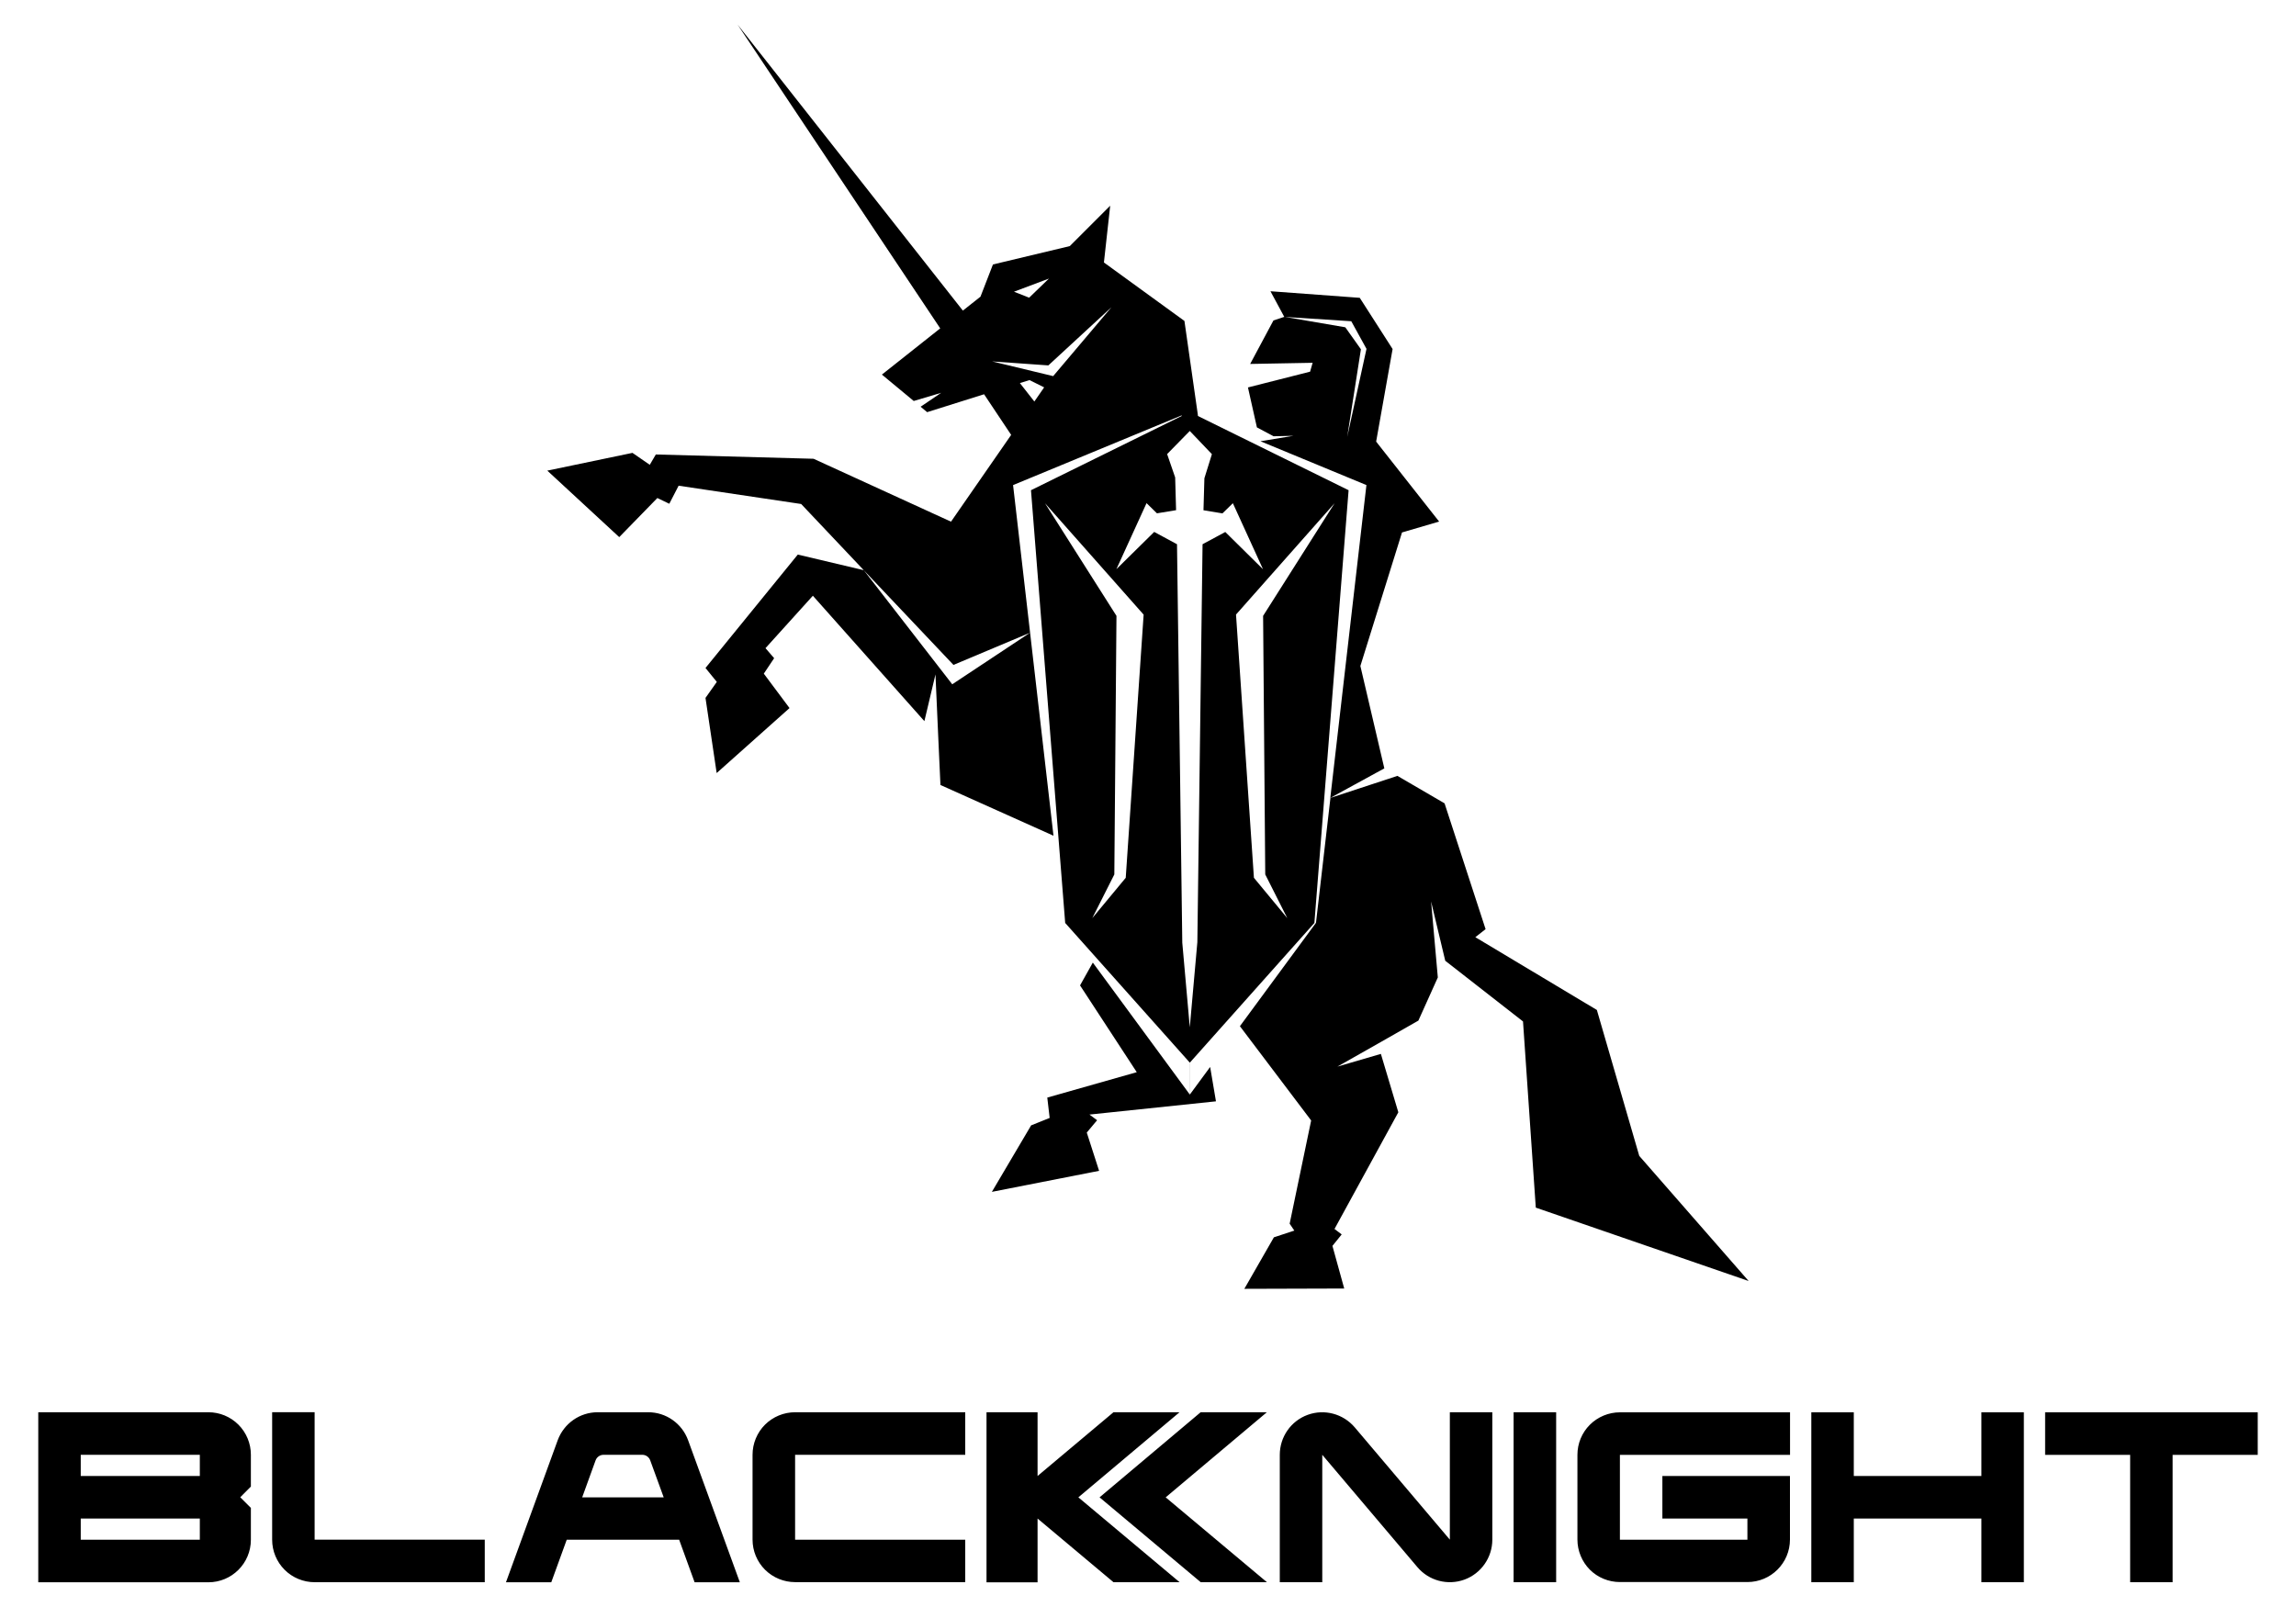
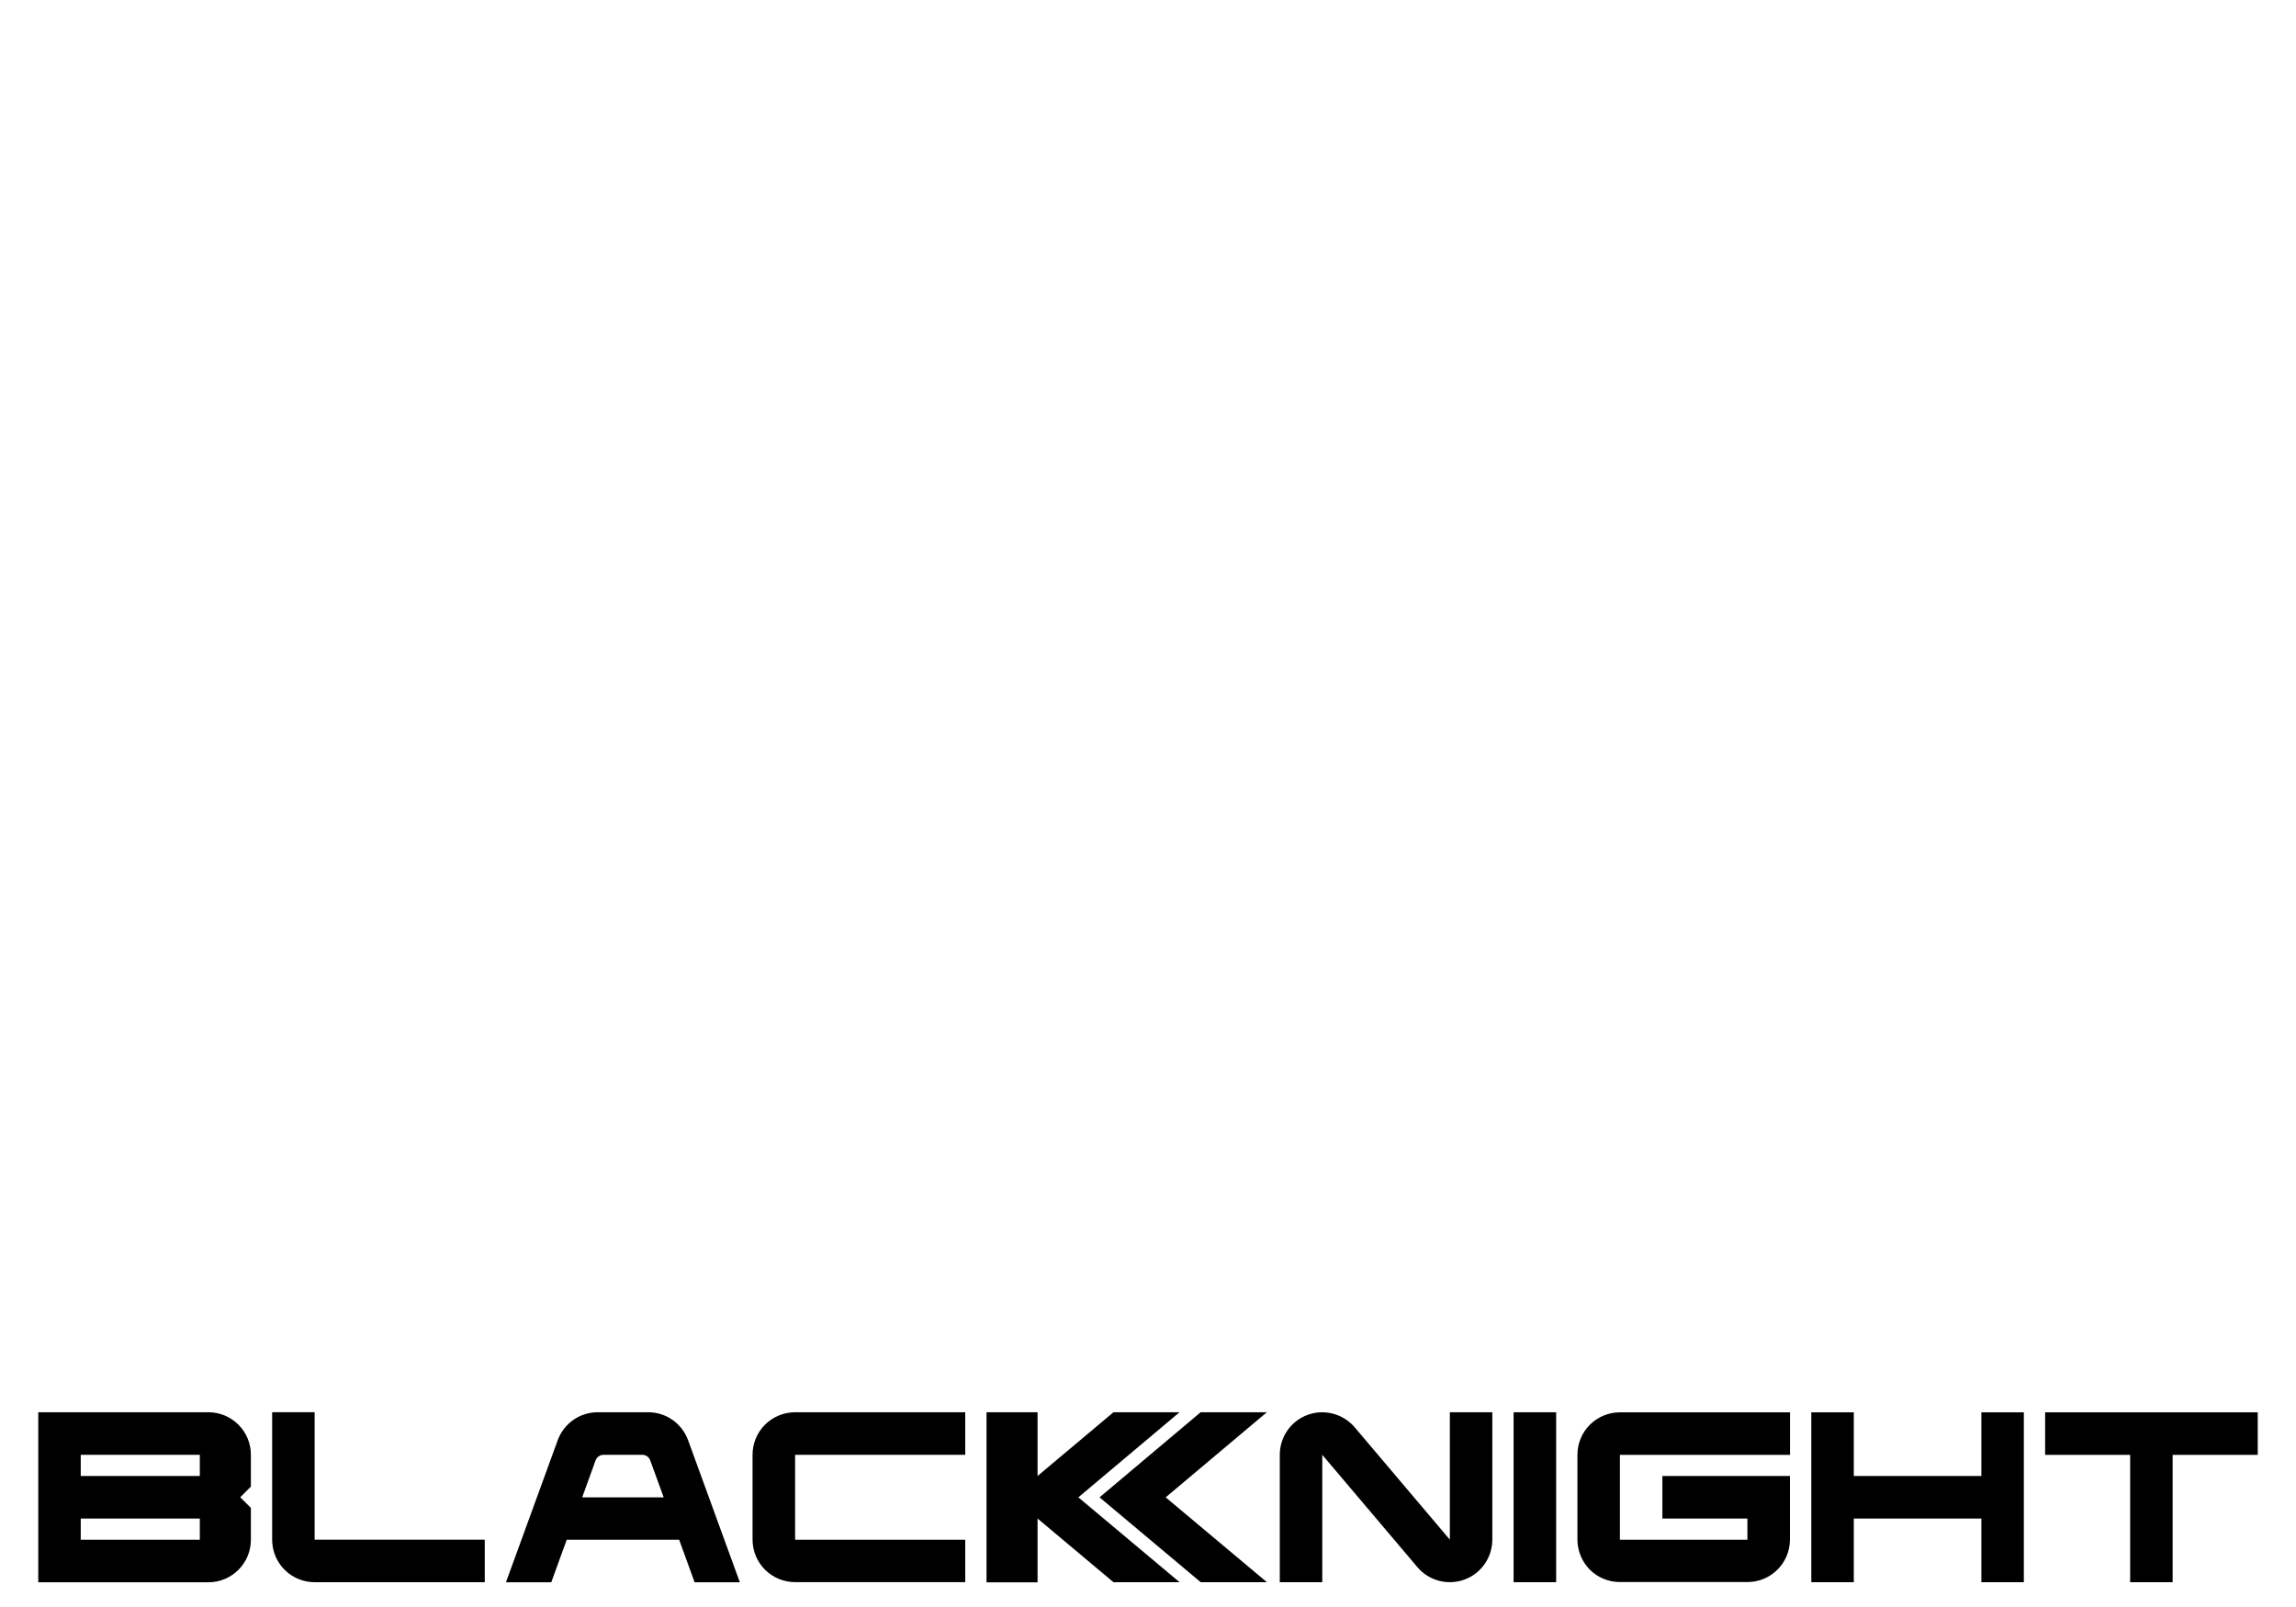
<svg xmlns="http://www.w3.org/2000/svg" id="Layer_1" version="1.1" viewBox="0 0 300 210">
  <defs>
    <style>
      .st0 {
        fill-rule: evenodd;
      }
    </style>
  </defs>
  <path class="st0" d="M283.88,206.76v-16.64h11.12v-5.56h-27.78v5.56h11.11v16.64h5.56ZM264.44,206.76v-22.2h-5.55v8.32h-16.67v-8.32h-5.55v22.2h5.55v-8.32h16.67v8.32h5.55ZM203.33,206.76v-22.21h-5.56v22.21h5.56ZM165.54,206.76l-13.23-11.09,13.22-11.12h-8.65l-13.21,11.12,13.22,11.09h8.64ZM154.13,206.76l-13.23-11.09,13.22-11.12h-8.63l-9.92,8.33v-8.33h-6.67v22.23h6.67v-8.34l9.92,8.32h8.64ZM26.11,192.88v-2.77h-15.56v2.77h15.56ZM26.11,201.21v-2.77h-15.56v2.77h15.56ZM5,206.77h22.23c3.06,0,5.55-2.48,5.55-5.56v-4.16l-1.39-1.39,1.39-1.4v-4.16c0-1.48-.59-2.89-1.63-3.93-1.04-1.04-2.45-1.62-3.92-1.62H5v22.22ZM35.56,201.21c0,1.48.59,2.89,1.63,3.93,1.04,1.04,2.46,1.62,3.92,1.62h22.23v-5.56h-22.23v-16.66h-5.55v16.66ZM86.72,195.67l-1.76-4.83c-.16-.44-.57-.73-1.04-.73h-5.05c-.47,0-.89.29-1.05.73l-1.75,4.83h10.65ZM66.11,206.77l6.76-18.56c.81-2.2,2.89-3.66,5.22-3.66h6.61c2.33,0,4.41,1.46,5.21,3.66l6.76,18.56h-5.91l-2.02-5.56h-14.69l-2.02,5.56h-5.91ZM126.12,206.77v-5.56h-22.23v-11.1h22.23v-5.56h-22.23c-1.48,0-2.89.59-3.93,1.62-1.04,1.04-1.63,2.46-1.63,3.93v11.1c0,1.48.59,2.89,1.63,3.93,1.05,1.04,2.46,1.62,3.93,1.62h22.23ZM172.77,206.76h-5.55v-16.65c0-2.33,1.45-4.42,3.64-5.22,2.19-.8,4.64-.14,6.15,1.63l12.43,14.68v-16.65h5.55v16.65c0,2.33-1.46,4.42-3.64,5.22-2.19.8-4.65.15-6.15-1.63l-12.43-14.68v16.65ZM233.88,201.2v-8.32h-16.67v5.56h11.11v2.77h-16.66v-11.09h22.23v-5.56h-22.23c-1.47,0-2.89.59-3.93,1.63-1.04,1.04-1.62,2.45-1.62,3.92v11.08c0,1.47.59,2.89,1.62,3.93,1.04,1.04,2.46,1.62,3.93,1.62h16.66c3.07,0,5.56-2.48,5.56-5.56Z" />
-   <path class="st0" d="M135.15,52.47l1.28-1.85-1.91-.95-1.26.39,1.89,2.41ZM137.09,36.39l-4.6,1.73,1.98.78,2.61-2.52ZM136.98,47.75l-7.34-.52,7.97,1.92,7.61-9-8.23,7.59ZM173.83,104.27l8.76-2.88,6.16,3.59,5.36,16.44-1.34,1.05,15.88,9.51,5.54,19.07,14.29,16.35-27.81-9.59-1.67-24.33-10.16-7.93-1.85-7.75.88,9.93-2.54,5.64-5.3,3.02-5.28,2.99,5.68-1.66,2.28,7.63-8.34,15.25.94.71-1.21,1.5,1.54,5.57-13.05.04,3.86-6.73,2.67-.88-.61-.9,2.81-13.49-9.31-12.32,9.94-13.51,1.89-16.33ZM164.7,57.66l4.31-.71-2.6.06-2.18-1.16-1.17-5.22,8.12-2.06.33-1.16-8.16.15,3.04-5.68,1.41-.47,8.76.57,1.99,3.61-2.52,11.51,1.79-11.46-2.04-2.87-7.98-1.37-1.8-3.34,11.67.86,4.29,6.69-2.15,12.1,8.23,10.45-4.85,1.42-5.44,17.45,3.13,13.38-7.06,3.86,4.72-40.88-13.85-5.73ZM155.46,134.25l-.98-11.06-.69-52.07-2.98-1.61-4.94,4.87,3.94-8.63,1.36,1.33,2.5-.41-.12-4.28-1.05-3.05,2.96-3.02,2.89,3.03-.98,3.15-.12,4.18,2.48.41,1.36-1.33,3.94,8.63-4.93-4.87-2.97,1.6-.68,52-.99,11.14ZM149.42,80.31l-12.88-14.55,9.34,14.72-.28,33.79-2.88,5.71,4.37-5.27,2.34-34.4ZM161.5,80.31l12.88-14.55-9.34,14.72.28,33.79,2.88,5.71-4.36-5.27-2.34-34.4ZM156.5,54.13l.02.15v.08s19.69,9.7,19.69,9.7l-4.47,56.55-16.27,18.25v4.17l2.65-3.6.76,4.49-16.53,1.73,1,.74-1.35,1.61,1.61,5-14.01,2.75,5.13-8.69,2.42-.97-.31-2.66,11.69-3.32-7.41-11.34,1.67-2.98,12.67,17.24v-4.17l-16.28-18.25-4.47-56.55,19.69-9.7v-.08s-22.03,9.11-22.03,9.11l5.28,45.82-14.77-6.63-.28-6.11-.37-8.34-1.45,6.11.04.04-14.61-16.43-6.19,6.85,1.13,1.31-1.35,2.02,3.36,4.5-9.52,8.49-1.46-9.82,1.48-2.09-1.48-1.82,12.06-14.82,8.62,2.04,11.72,12.38,10.01-4.21-10.17,6.74-11.56-14.91-8.18-8.65-16.01-2.39-1.22,2.36-1.56-.75-4.98,5.11-9.4-8.69,11.13-2.32,2.26,1.56.79-1.35,20.61.56,17.96,8.22,7.86-11.34-3.54-5.31-7.44,2.34-.85-.71,2.69-1.82-3.59,1.07-4.16-3.45,7.62-6.04L96.38,3.22l29.43,37.37,2.3-1.82,1.63-4.21,10.04-2.4,5.28-5.28-.82,7.42,10.52,7.64,1.74,12.18Z" />
</svg>